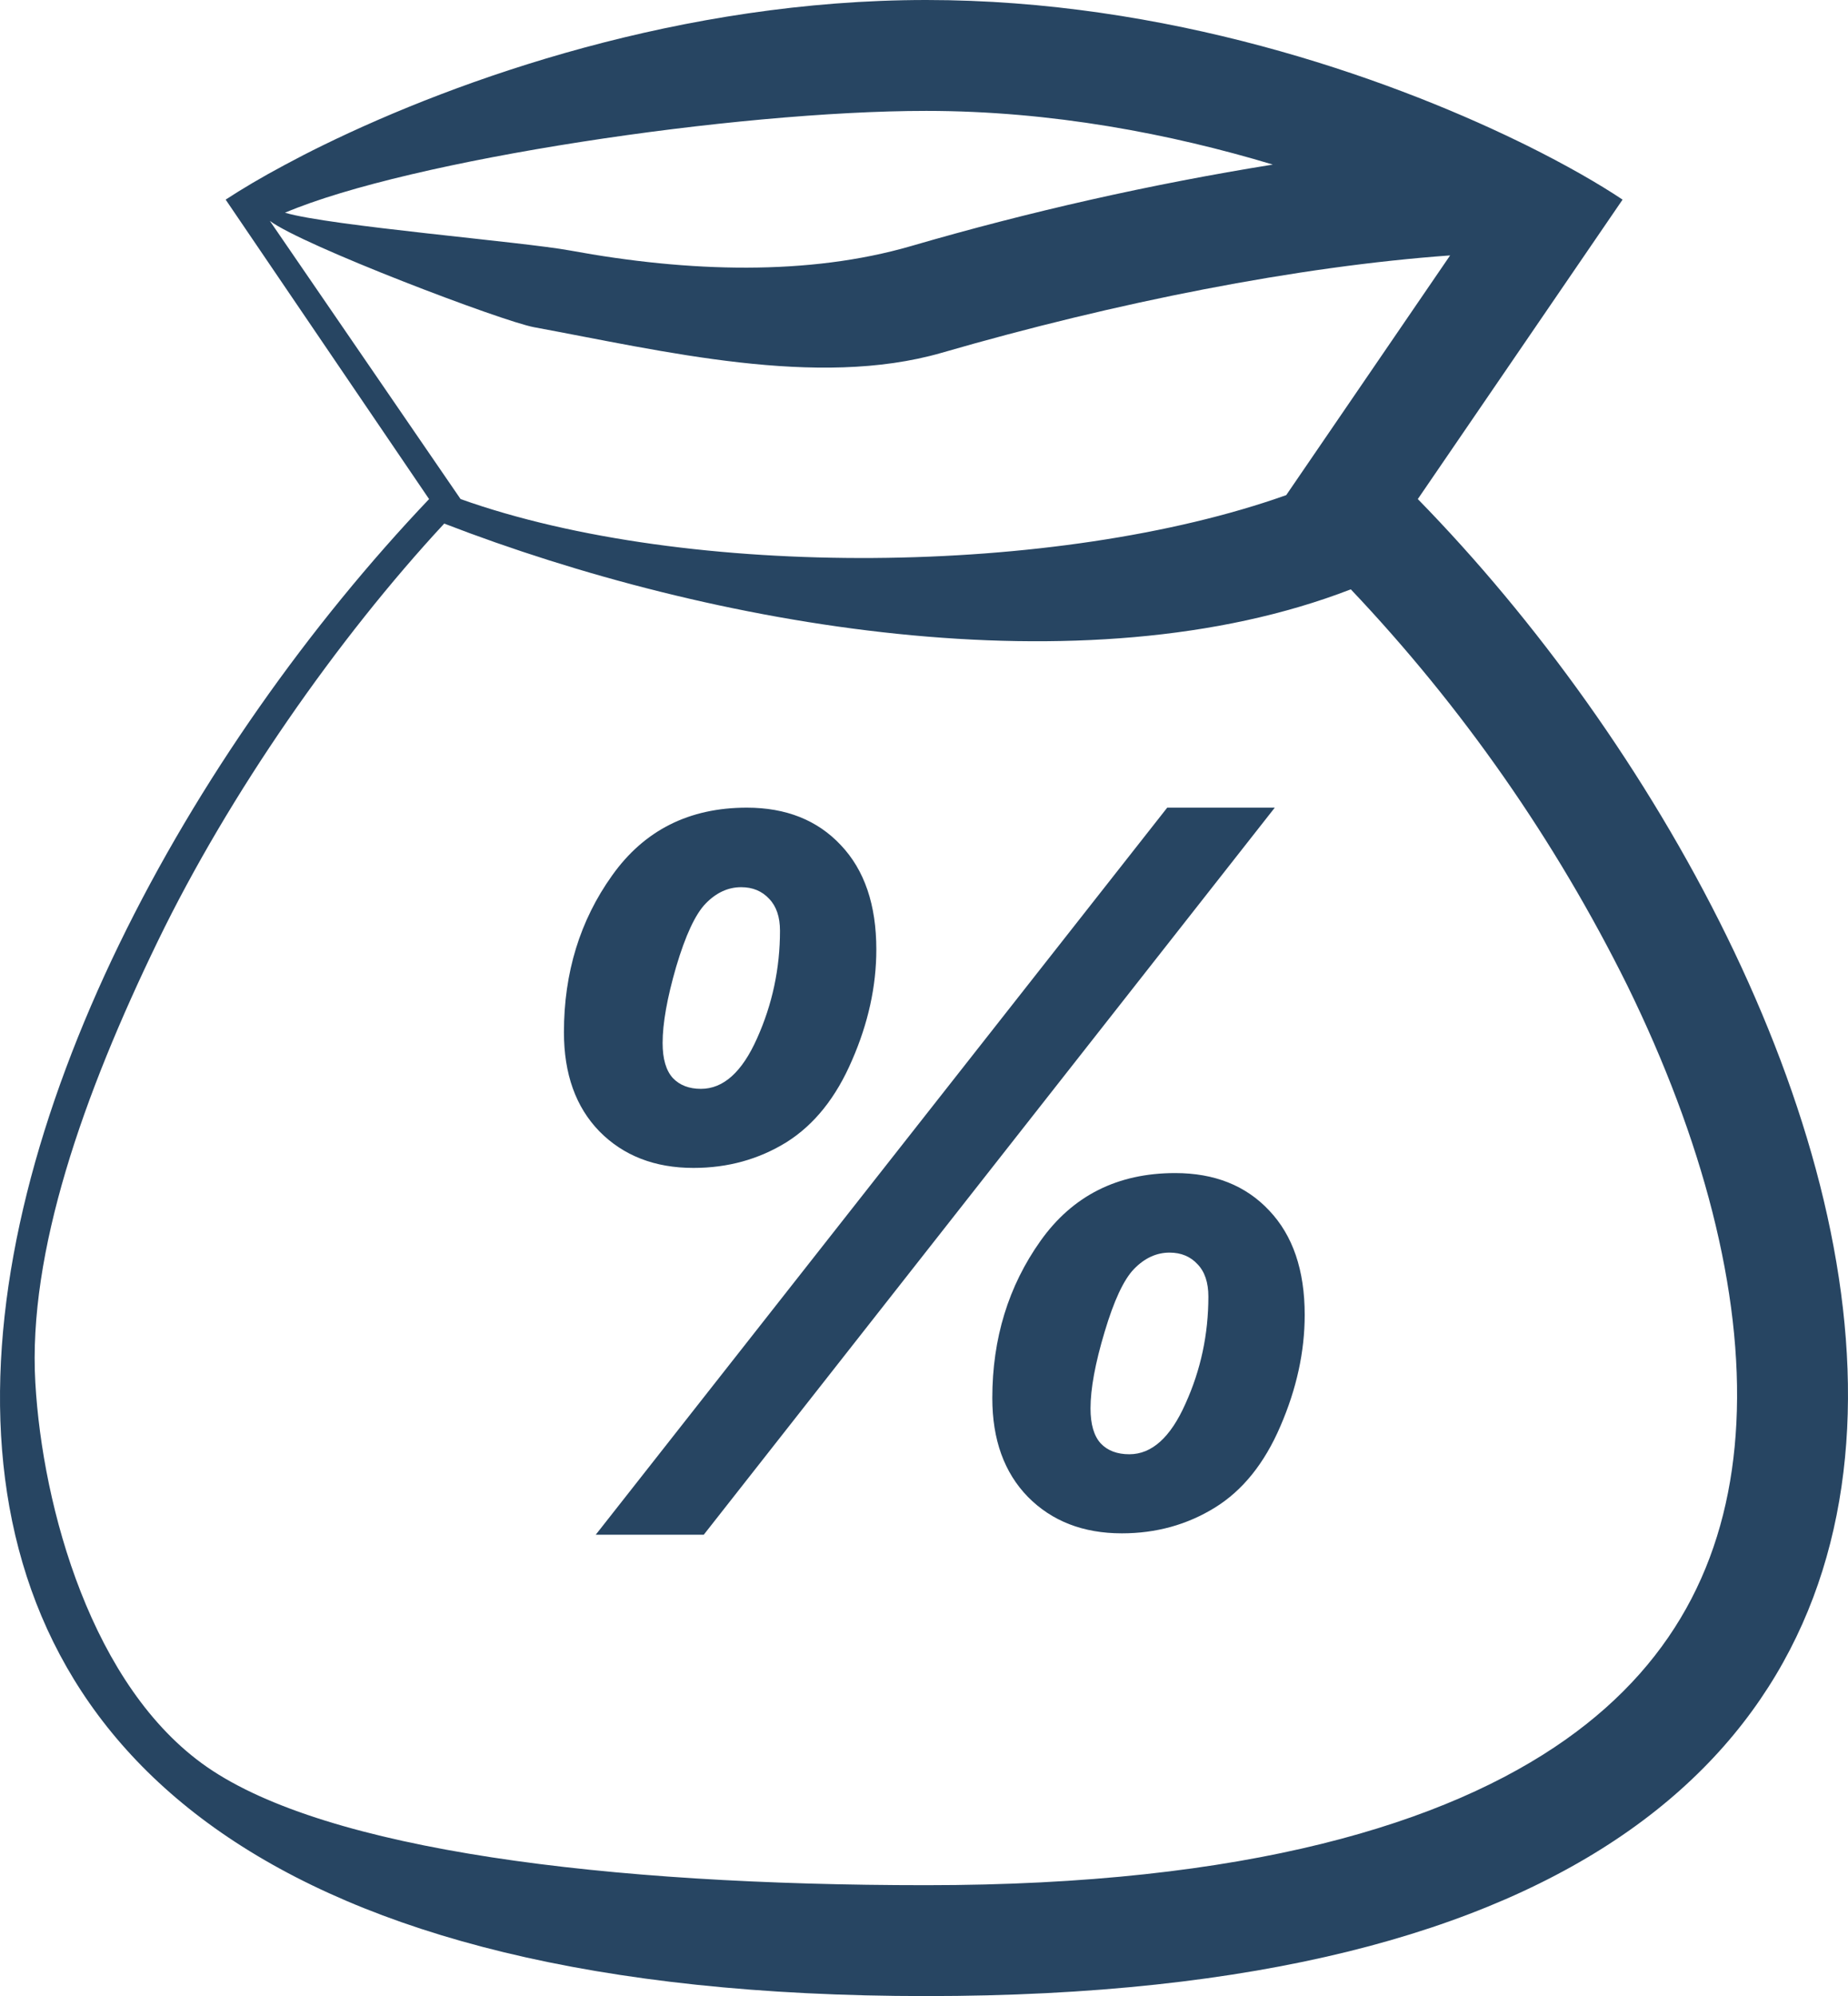
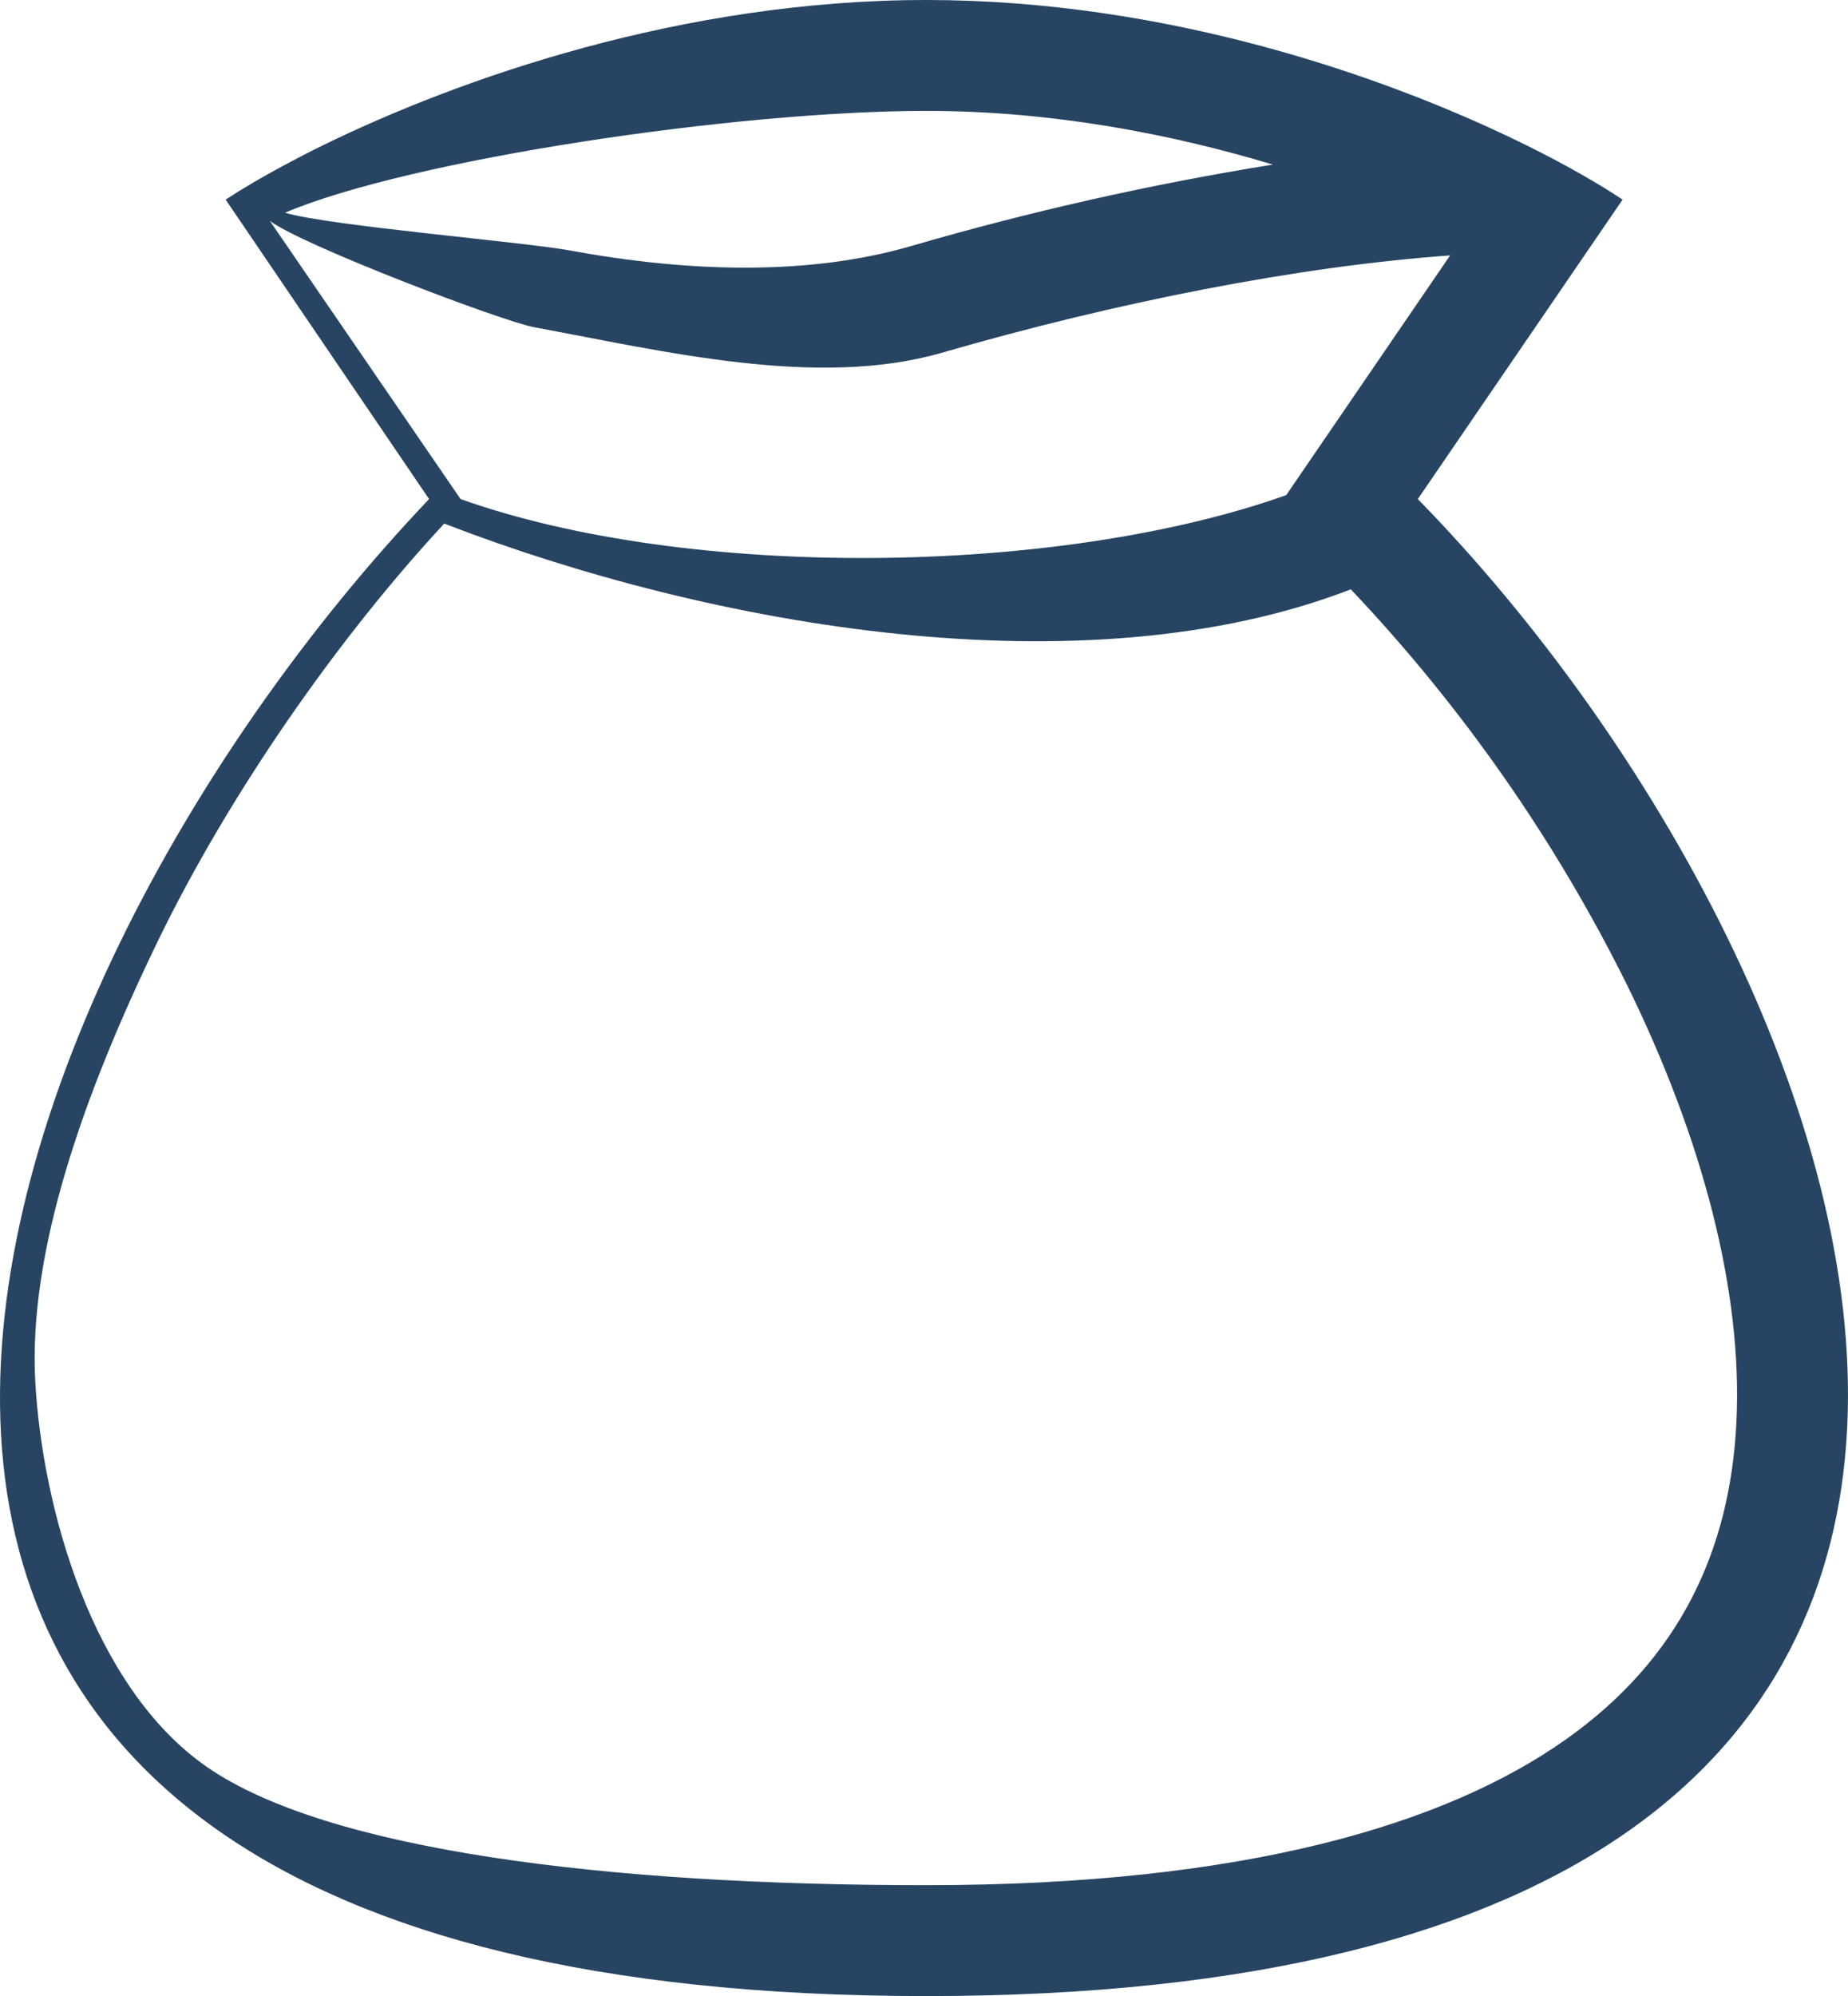
<svg xmlns="http://www.w3.org/2000/svg" width="113" height="122" viewBox="0 0 113 122" fill="none">
-   <path d="M34.483 63.09C34.483 59.449 35.465 56.256 37.428 53.51C39.392 50.746 42.137 49.364 45.664 49.364C48.066 49.364 49.982 50.127 51.412 51.652C52.861 53.177 53.585 55.302 53.585 58.029C53.585 60.278 53.09 62.537 52.098 64.806C51.126 67.075 49.791 68.743 48.095 69.81C46.398 70.859 44.501 71.383 42.404 71.383C40.04 71.383 38.124 70.639 36.656 69.153C35.207 67.665 34.483 65.645 34.483 63.09ZM40.517 63.748C40.517 64.72 40.727 65.435 41.146 65.893C41.565 66.331 42.137 66.55 42.862 66.55C44.234 66.55 45.378 65.521 46.293 63.462C47.227 61.384 47.694 59.191 47.694 56.885C47.694 56.046 47.475 55.398 47.037 54.94C46.598 54.464 46.026 54.225 45.321 54.225C44.52 54.225 43.796 54.559 43.148 55.226C42.519 55.874 41.918 57.161 41.346 59.087C40.793 60.993 40.517 62.547 40.517 63.748ZM43.033 93.802H36.428L71.372 49.364H77.949L43.033 93.802ZM60.677 85.452C60.677 81.811 61.659 78.608 63.623 75.844C65.586 73.08 68.332 71.698 71.858 71.698C74.26 71.698 76.176 72.46 77.606 73.985C79.055 75.51 79.779 77.636 79.779 80.362C79.779 82.612 79.284 84.88 78.293 87.168C77.32 89.437 75.986 91.095 74.289 92.144C72.592 93.192 70.695 93.717 68.598 93.717C66.234 93.717 64.318 92.973 62.85 91.486C61.402 89.999 60.677 87.988 60.677 85.452ZM66.682 86.082C66.682 87.054 66.892 87.769 67.311 88.226C67.731 88.665 68.312 88.884 69.056 88.884C70.428 88.884 71.572 87.855 72.487 85.796C73.422 83.737 73.889 81.554 73.889 79.247C73.889 78.389 73.669 77.731 73.231 77.274C72.793 76.797 72.221 76.559 71.515 76.559C70.715 76.559 69.99 76.893 69.342 77.56C68.713 78.208 68.112 79.495 67.54 81.42C66.968 83.327 66.682 84.88 66.682 86.082Z" fill="#274562" />
  <path fill-rule="evenodd" clip-rule="evenodd" d="M19.743 8.883C28.061 4.813 41.707 0 56.641 0C71.263 0 84.55 4.613 92.824 8.629L93.291 8.856C95.786 10.09 97.799 11.255 99.216 12.201L86.695 30.503C115.56 60.009 137.856 122 56.641 122C-24.574 122 -2.878 61.134 26.237 30.503L13.798 12.201C14.757 11.574 15.974 10.845 17.425 10.073C18.143 9.686 18.916 9.287 19.743 8.883ZM78.649 30.262L88.671 15.611C79.35 16.282 68.26 18.471 57.583 21.562C49.957 23.765 40.51 21.448 32.663 20.001C30.686 19.635 18.5 15 16.5 13.5L28.163 30.503C42.11 35.468 64.698 35.22 78.649 30.262ZM27.163 32.001C43.483 38.305 66.277 42.331 82.598 36.02C89.408 43.202 95.107 51.362 99.504 60.229C104.087 69.576 106.581 78.92 106.175 86.973C105.782 94.744 102.724 101.384 95.742 106.318C88.465 111.46 76.225 115.222 56.638 115.222C37.029 115.222 20.006 113.085 12.661 108.001C5.628 103.131 2.598 92.167 2.16 84.501C1.703 76.536 5.095 66.913 9.661 57.501C14.017 48.526 20.631 39.04 27.163 32.001ZM17.425 13.001C20.136 13.808 31.989 14.78 34.864 15.312C42.151 16.654 49.459 16.851 55.695 15.044C62.963 12.927 70.355 11.262 77.829 10.059C71.592 8.181 64.298 6.778 56.638 6.778C44.961 6.778 25.051 9.764 17.425 13.001Z" fill="#274562" />
</svg>